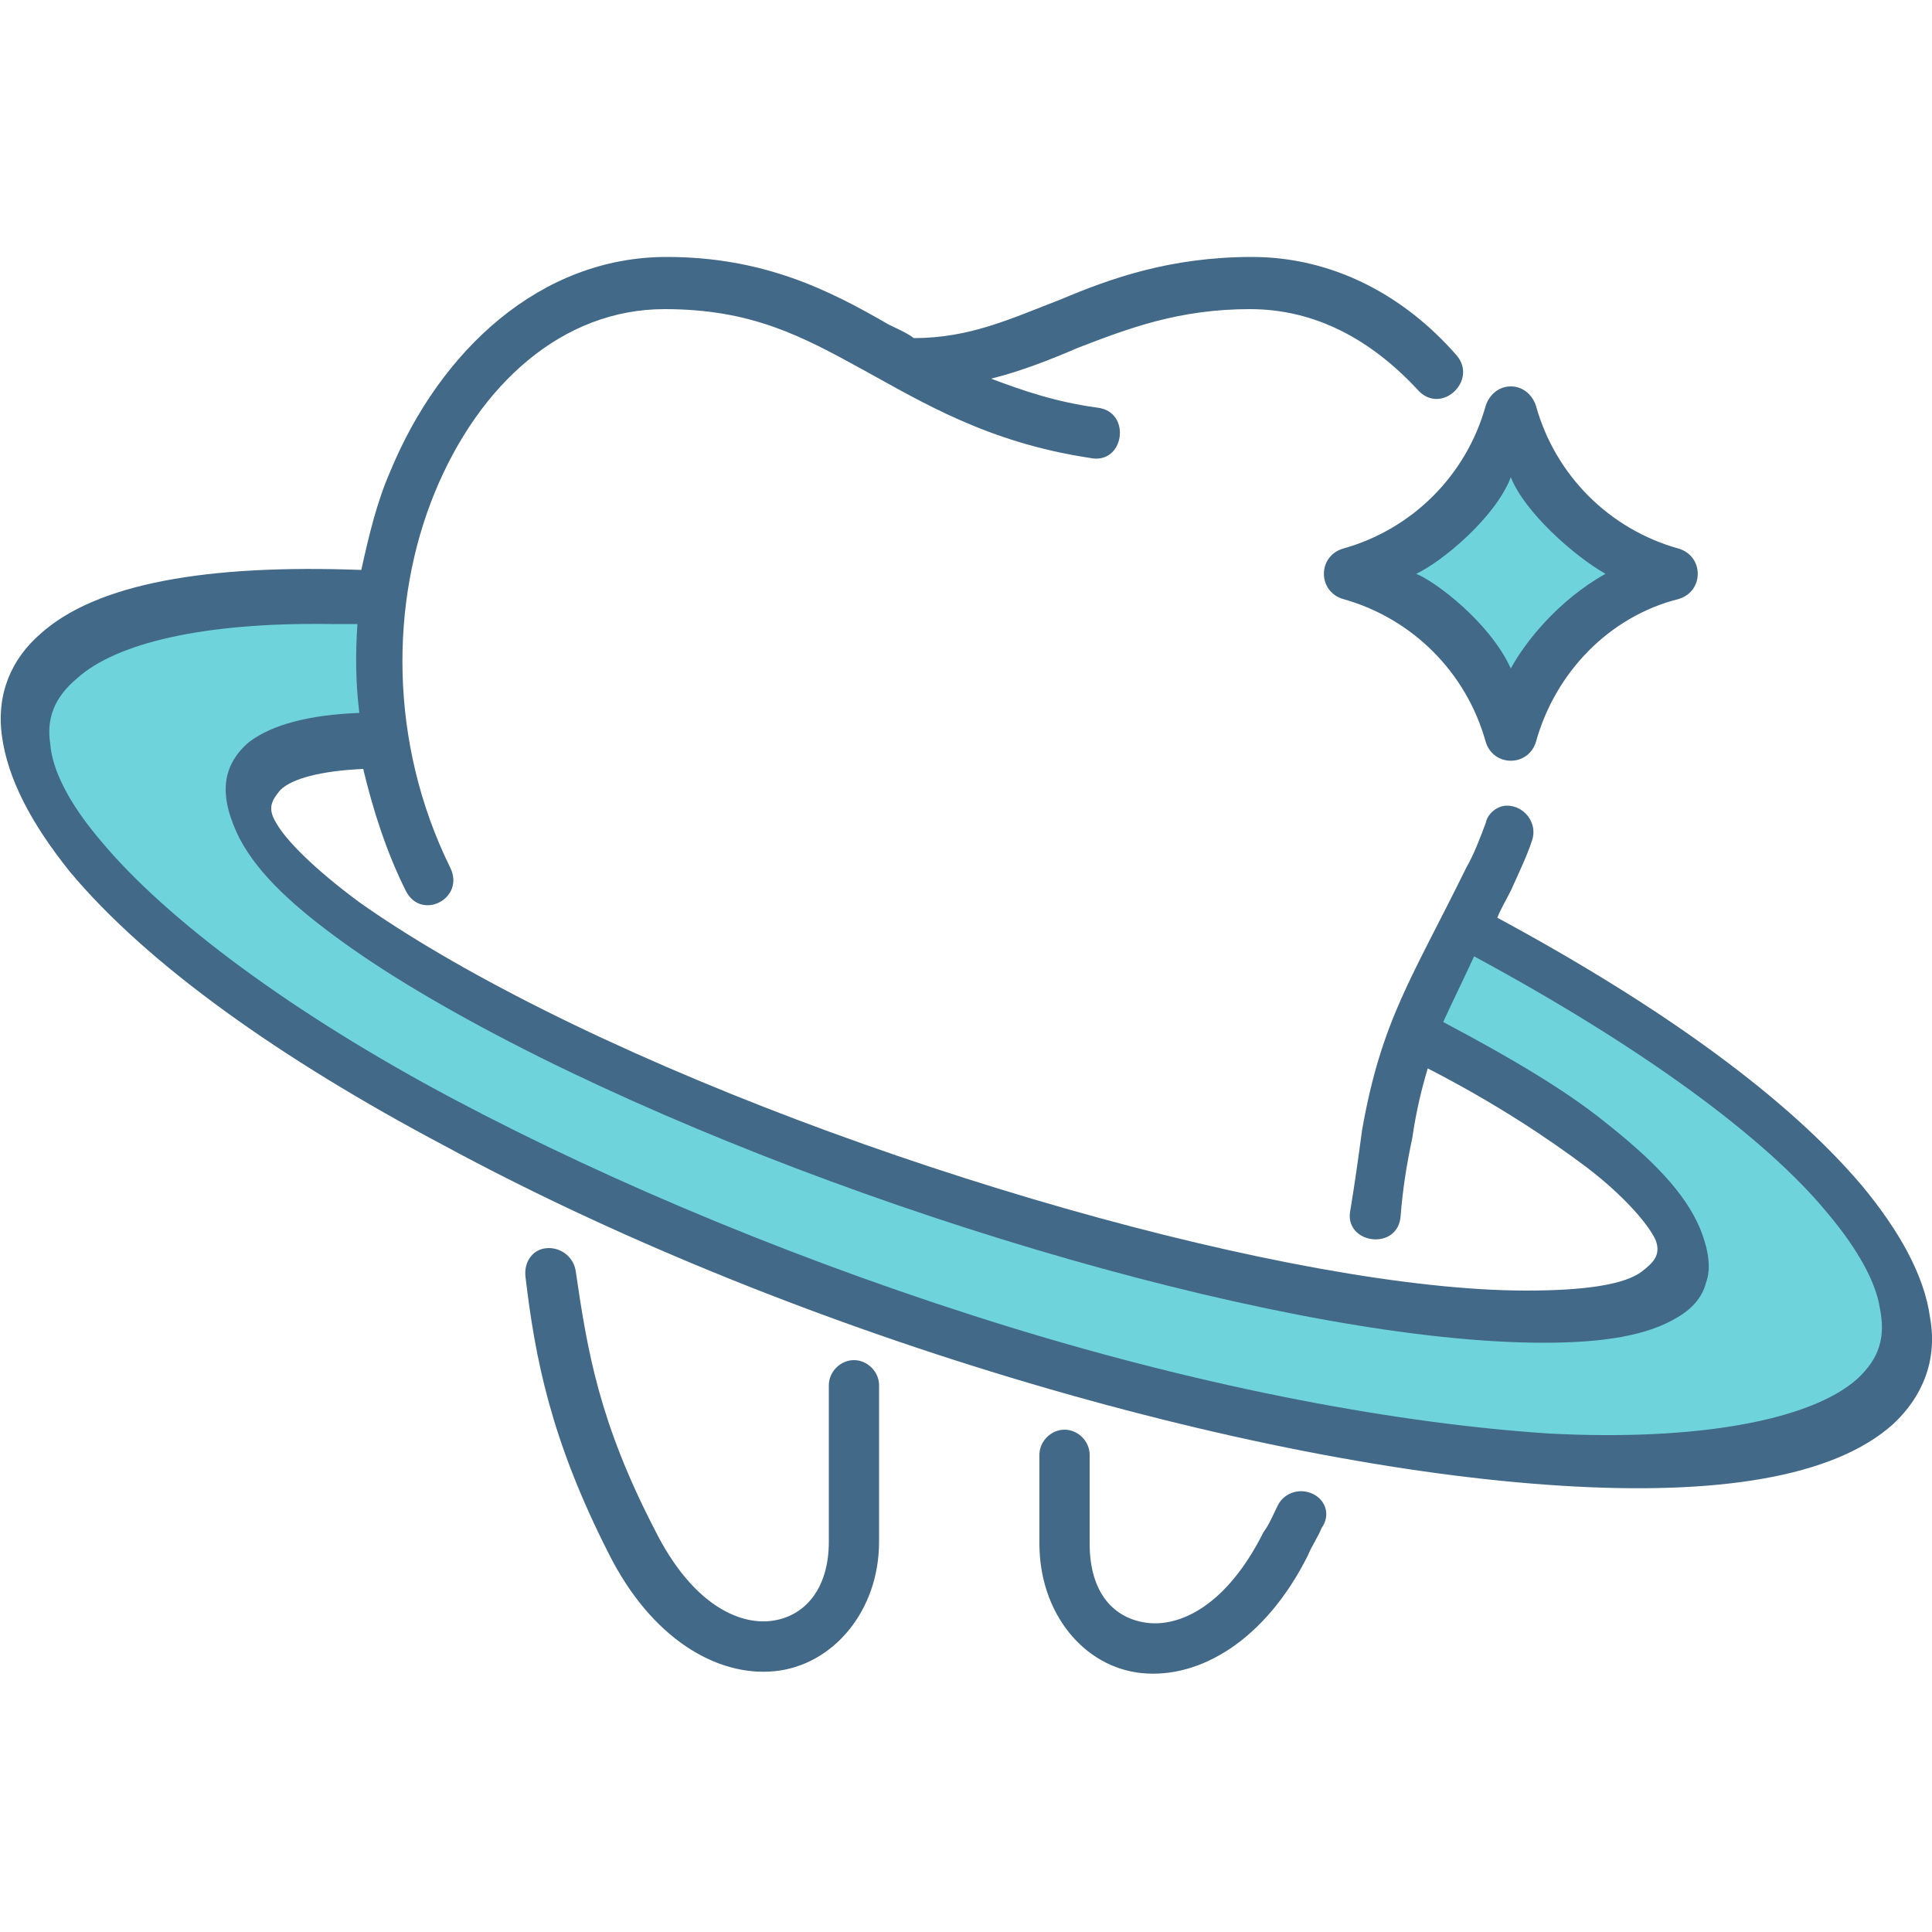
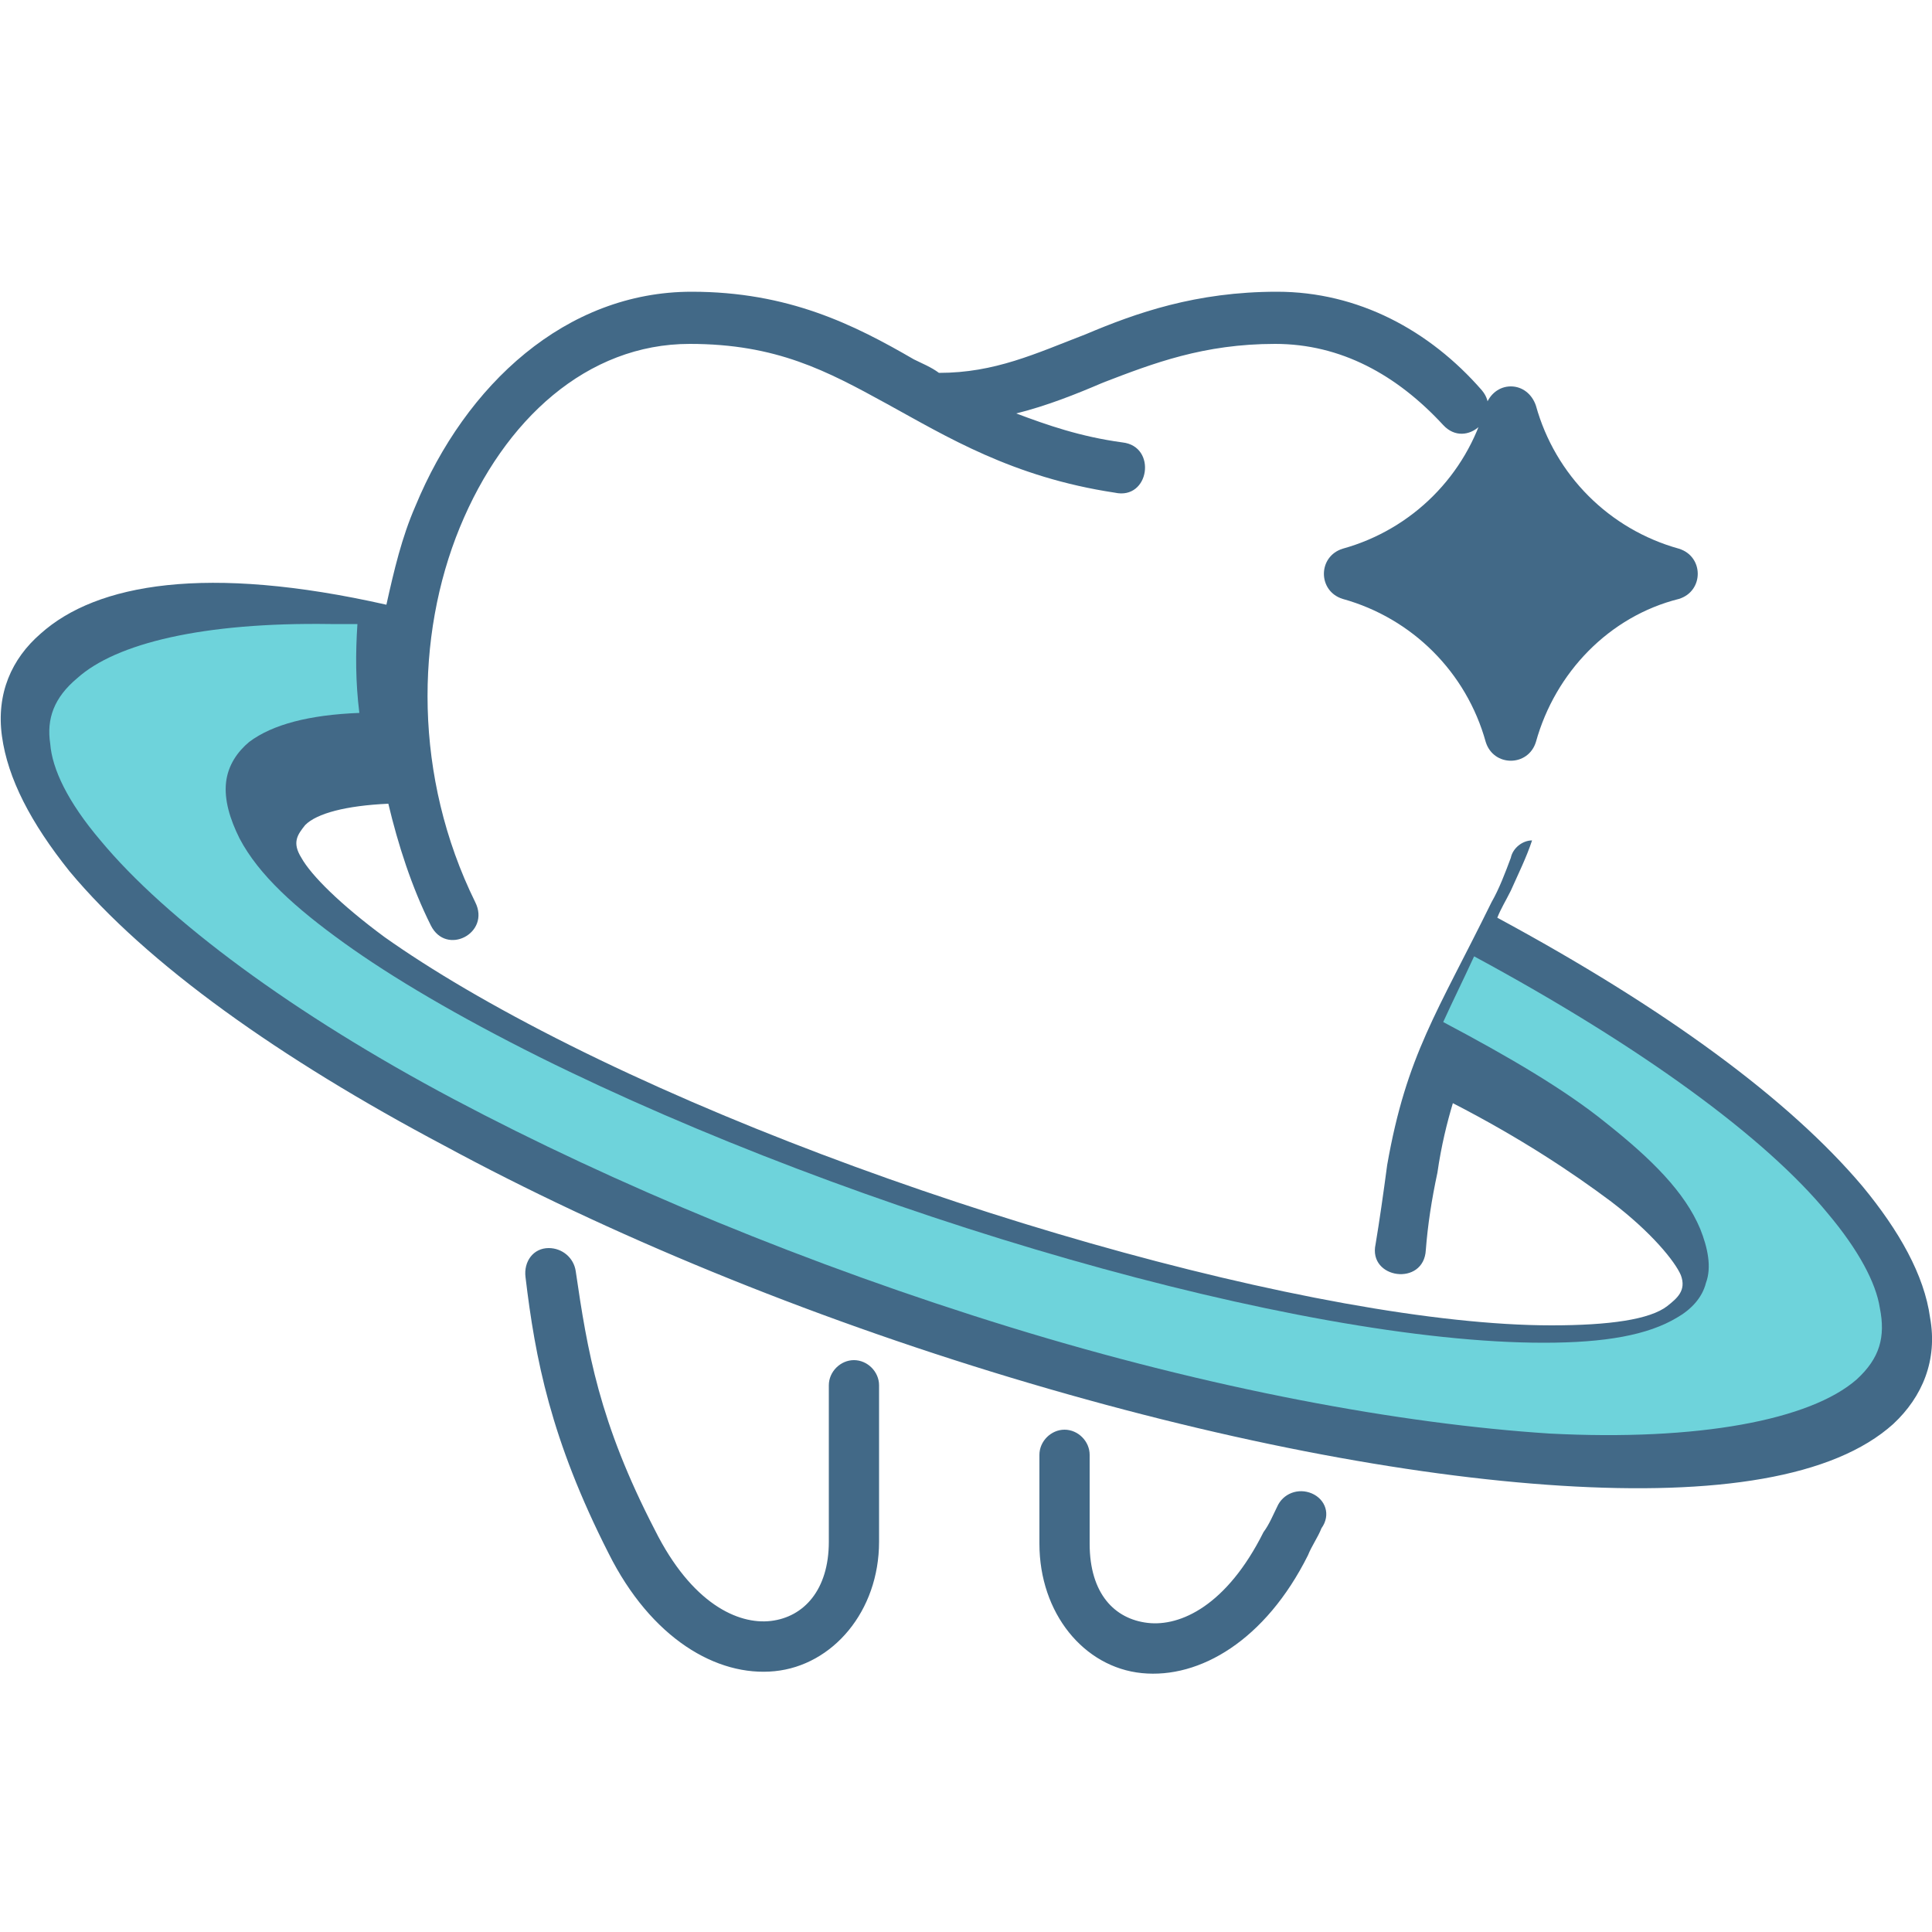
<svg xmlns="http://www.w3.org/2000/svg" version="1.1" id="Layer_1" x="0px" y="0px" viewBox="0 0 100 100" style="enable-background:new 0 0 100 100;" xml:space="preserve">
  <style type="text/css">
	.st0{fill:#426987;}
	.st1{fill:#6ED3DB;}
</style>
  <g>
    <g>
      <g>
-         <path class="st0" d="M69.5,28.4c-1.3,0.4-1.3,2.2,0,2.6c3.6,1,6.4,3.8,7.4,7.4c0.4,1.3,2.2,1.3,2.6,0c1-3.6,3.8-6.5,7.4-7.4     c1.3-0.4,1.3-2.2,0-2.6c-3.6-1-6.4-3.8-7.4-7.4c-0.2-0.6-0.7-1-1.3-1c-0.6,0-1.1,0.4-1.3,1C75.9,24.6,73.1,27.4,69.5,28.4z      M99.9,68.2c-0.3-2.2-1.6-4.5-3.5-6.8c-3.8-4.5-10.2-9.2-18.9-13.9c0.2-0.5,0.4-0.8,0.7-1.4c0.4-0.9,0.8-1.7,1.1-2.6     c0.3-0.9-0.4-1.8-1.3-1.8c-0.5,0-1,0.4-1.1,0.9c-0.3,0.8-0.6,1.6-1,2.3c-2.8,5.7-4.4,7.9-5.4,13.6c-0.2,1.5-0.4,2.9-0.6,4.1     c-0.4,1.8,2.5,2.2,2.6,0.3c0.1-1.3,0.3-2.6,0.6-4c0.2-1.4,0.5-2.6,0.8-3.6c3.5,1.8,6.2,3.6,8.2,5.1c2.1,1.6,3.3,3.1,3.6,3.8     c0.3,0.8-0.2,1.2-0.7,1.6c-0.9,0.7-3,1-6,1c-11.9,0-34.8-6.5-50.8-14.5c-4-2-7.2-3.9-9.6-5.6c-2.3-1.7-3.8-3.2-4.3-4.1     c-0.5-0.8-0.2-1.2,0.2-1.7c0.6-0.6,2.1-1,4.3-1.1c0.5,2.1,1.2,4.3,2.2,6.3c0.8,1.6,3.1,0.4,2.3-1.2c-3.2-6.5-3.1-13.8-0.8-19.4     c2.3-5.6,6.6-9.5,11.9-9.5c4.5,0,7.1,1.4,10.2,3.1c3.1,1.7,6.5,3.8,11.8,4.6c1.8,0.4,2.2-2.4,0.4-2.6c-2.2-0.3-3.9-0.9-5.5-1.5     c1.6-0.4,3.1-1,4.5-1.6c2.6-1,5.2-2,8.9-2c3.4,0,6.3,1.6,8.7,4.2c1.2,1.3,3.1-0.5,2-1.8c-2.7-3.1-6.4-5.1-10.6-5.1     c-4.2,0-7.3,1.1-9.9,2.2c-2.6,1-4.7,2-7.6,2c-0.4-0.3-0.9-0.5-1.3-0.7c-3.1-1.8-6.5-3.5-11.5-3.5c-6.5,0-11.7,4.8-14.3,11.1     c-0.7,1.6-1.1,3.3-1.5,5.1C10.7,29.2,5,30.2,2.1,32.8c-1.5,1.3-2.3,3.1-2,5.3c0.3,2.2,1.5,4.5,3.5,7c4,4.8,10.9,9.7,19.4,14.2     c8.5,4.6,18.7,8.8,29.3,12c10.6,3.2,20.5,5.1,28.5,5.6c8,0.5,14.1-0.4,17.2-3.2C99.5,72.3,100.3,70.4,99.9,68.2z M67.9,77.3     c-0.7-0.3-1.5,0-1.8,0.7c-0.2,0.4-0.4,0.9-0.7,1.3c-1.9,3.8-4.3,4.9-6,4.7c-1.7-0.2-3-1.5-3-4.1v-4.6c0-0.7-0.6-1.3-1.3-1.3     c-0.7,0-1.3,0.6-1.3,1.3v4.6c0,3.6,2.3,6.4,5.3,6.7c3,0.3,6.4-1.7,8.6-6.1c0.2-0.5,0.5-0.9,0.7-1.4     C68.9,78.4,68.6,77.6,67.9,77.3z M44.2,70.4c-0.7,0-1.3,0.6-1.3,1.3v8.1c0,2.5-1.3,3.9-3,4.1c-1.7,0.2-4.1-0.9-6-4.7     c-2.9-5.6-3.5-9.3-4.1-13.4c-0.1-0.7-0.7-1.2-1.4-1.2c-0.8,0-1.3,0.7-1.2,1.5c0.5,4.2,1.3,8.4,4.3,14.3c2.2,4.4,5.6,6.4,8.6,6.1     c3-0.3,5.4-3.1,5.4-6.7v-8.1C45.5,71,44.9,70.4,44.2,70.4z" />
+         <path class="st0" d="M69.5,28.4c-1.3,0.4-1.3,2.2,0,2.6c3.6,1,6.4,3.8,7.4,7.4c0.4,1.3,2.2,1.3,2.6,0c1-3.6,3.8-6.5,7.4-7.4     c1.3-0.4,1.3-2.2,0-2.6c-3.6-1-6.4-3.8-7.4-7.4c-0.2-0.6-0.7-1-1.3-1c-0.6,0-1.1,0.4-1.3,1C75.9,24.6,73.1,27.4,69.5,28.4z      M99.9,68.2c-0.3-2.2-1.6-4.5-3.5-6.8c-3.8-4.5-10.2-9.2-18.9-13.9c0.2-0.5,0.4-0.8,0.7-1.4c0.4-0.9,0.8-1.7,1.1-2.6     c-0.5,0-1,0.4-1.1,0.9c-0.3,0.8-0.6,1.6-1,2.3c-2.8,5.7-4.4,7.9-5.4,13.6c-0.2,1.5-0.4,2.9-0.6,4.1     c-0.4,1.8,2.5,2.2,2.6,0.3c0.1-1.3,0.3-2.6,0.6-4c0.2-1.4,0.5-2.6,0.8-3.6c3.5,1.8,6.2,3.6,8.2,5.1c2.1,1.6,3.3,3.1,3.6,3.8     c0.3,0.8-0.2,1.2-0.7,1.6c-0.9,0.7-3,1-6,1c-11.9,0-34.8-6.5-50.8-14.5c-4-2-7.2-3.9-9.6-5.6c-2.3-1.7-3.8-3.2-4.3-4.1     c-0.5-0.8-0.2-1.2,0.2-1.7c0.6-0.6,2.1-1,4.3-1.1c0.5,2.1,1.2,4.3,2.2,6.3c0.8,1.6,3.1,0.4,2.3-1.2c-3.2-6.5-3.1-13.8-0.8-19.4     c2.3-5.6,6.6-9.5,11.9-9.5c4.5,0,7.1,1.4,10.2,3.1c3.1,1.7,6.5,3.8,11.8,4.6c1.8,0.4,2.2-2.4,0.4-2.6c-2.2-0.3-3.9-0.9-5.5-1.5     c1.6-0.4,3.1-1,4.5-1.6c2.6-1,5.2-2,8.9-2c3.4,0,6.3,1.6,8.7,4.2c1.2,1.3,3.1-0.5,2-1.8c-2.7-3.1-6.4-5.1-10.6-5.1     c-4.2,0-7.3,1.1-9.9,2.2c-2.6,1-4.7,2-7.6,2c-0.4-0.3-0.9-0.5-1.3-0.7c-3.1-1.8-6.5-3.5-11.5-3.5c-6.5,0-11.7,4.8-14.3,11.1     c-0.7,1.6-1.1,3.3-1.5,5.1C10.7,29.2,5,30.2,2.1,32.8c-1.5,1.3-2.3,3.1-2,5.3c0.3,2.2,1.5,4.5,3.5,7c4,4.8,10.9,9.7,19.4,14.2     c8.5,4.6,18.7,8.8,29.3,12c10.6,3.2,20.5,5.1,28.5,5.6c8,0.5,14.1-0.4,17.2-3.2C99.5,72.3,100.3,70.4,99.9,68.2z M67.9,77.3     c-0.7-0.3-1.5,0-1.8,0.7c-0.2,0.4-0.4,0.9-0.7,1.3c-1.9,3.8-4.3,4.9-6,4.7c-1.7-0.2-3-1.5-3-4.1v-4.6c0-0.7-0.6-1.3-1.3-1.3     c-0.7,0-1.3,0.6-1.3,1.3v4.6c0,3.6,2.3,6.4,5.3,6.7c3,0.3,6.4-1.7,8.6-6.1c0.2-0.5,0.5-0.9,0.7-1.4     C68.9,78.4,68.6,77.6,67.9,77.3z M44.2,70.4c-0.7,0-1.3,0.6-1.3,1.3v8.1c0,2.5-1.3,3.9-3,4.1c-1.7,0.2-4.1-0.9-6-4.7     c-2.9-5.6-3.5-9.3-4.1-13.4c-0.1-0.7-0.7-1.2-1.4-1.2c-0.8,0-1.3,0.7-1.2,1.5c0.5,4.2,1.3,8.4,4.3,14.3c2.2,4.4,5.6,6.4,8.6,6.1     c3-0.3,5.4-3.1,5.4-6.7v-8.1C45.5,71,44.9,70.4,44.2,70.4z" />
      </g>
    </g>
-     <path class="st1" d="M78.2,24.7c0.7,1.8,3.3,4.1,4.9,5c-2.5,1.4-4.2,3.6-4.9,4.9c-1.1-2.4-3.9-4.5-4.9-4.9   C74.6,29.1,77.4,26.8,78.2,24.7z" />
    <path class="st1" d="M96.1,71.4c-2.4,2.1-8.2,3.2-15.9,2.8c-7.7-0.5-17.5-2.3-27.9-5.5s-20.5-7.4-28.8-11.8S8.6,47.6,5.2,43.5   c-1.7-2-2.5-3.7-2.6-5c-0.2-1.3,0.2-2.4,1.4-3.4c2-1.8,6.5-2.9,13.1-2.8c0.5,0,0.9,0,1.4,0c-0.1,1.5-0.1,3,0.1,4.6   c-2.6,0.1-4.5,0.6-5.7,1.5c-0.6,0.5-1.1,1.2-1.2,2.1c-0.1,0.9,0.2,1.9,0.7,2.9c1,1.9,2.9,3.6,5.4,5.4s5.9,3.8,10.1,5.9   c16.5,8.2,39.3,14.8,52,14.8c3.2,0,5.4-0.4,6.9-1.3c0.7-0.4,1.3-1,1.5-1.8c0.3-0.8,0.1-1.8-0.3-2.8c-0.8-1.9-2.5-3.6-4.9-5.5   c-2.1-1.7-5-3.4-8.4-5.2c0.5-1.1,1-2.1,1.6-3.4l0,0c8.7,4.7,15.1,9.4,18.3,13.3c1.6,1.9,2.5,3.6,2.7,4.9   C97.6,69.2,97.3,70.3,96.1,71.4z" />
  </g>
</svg>